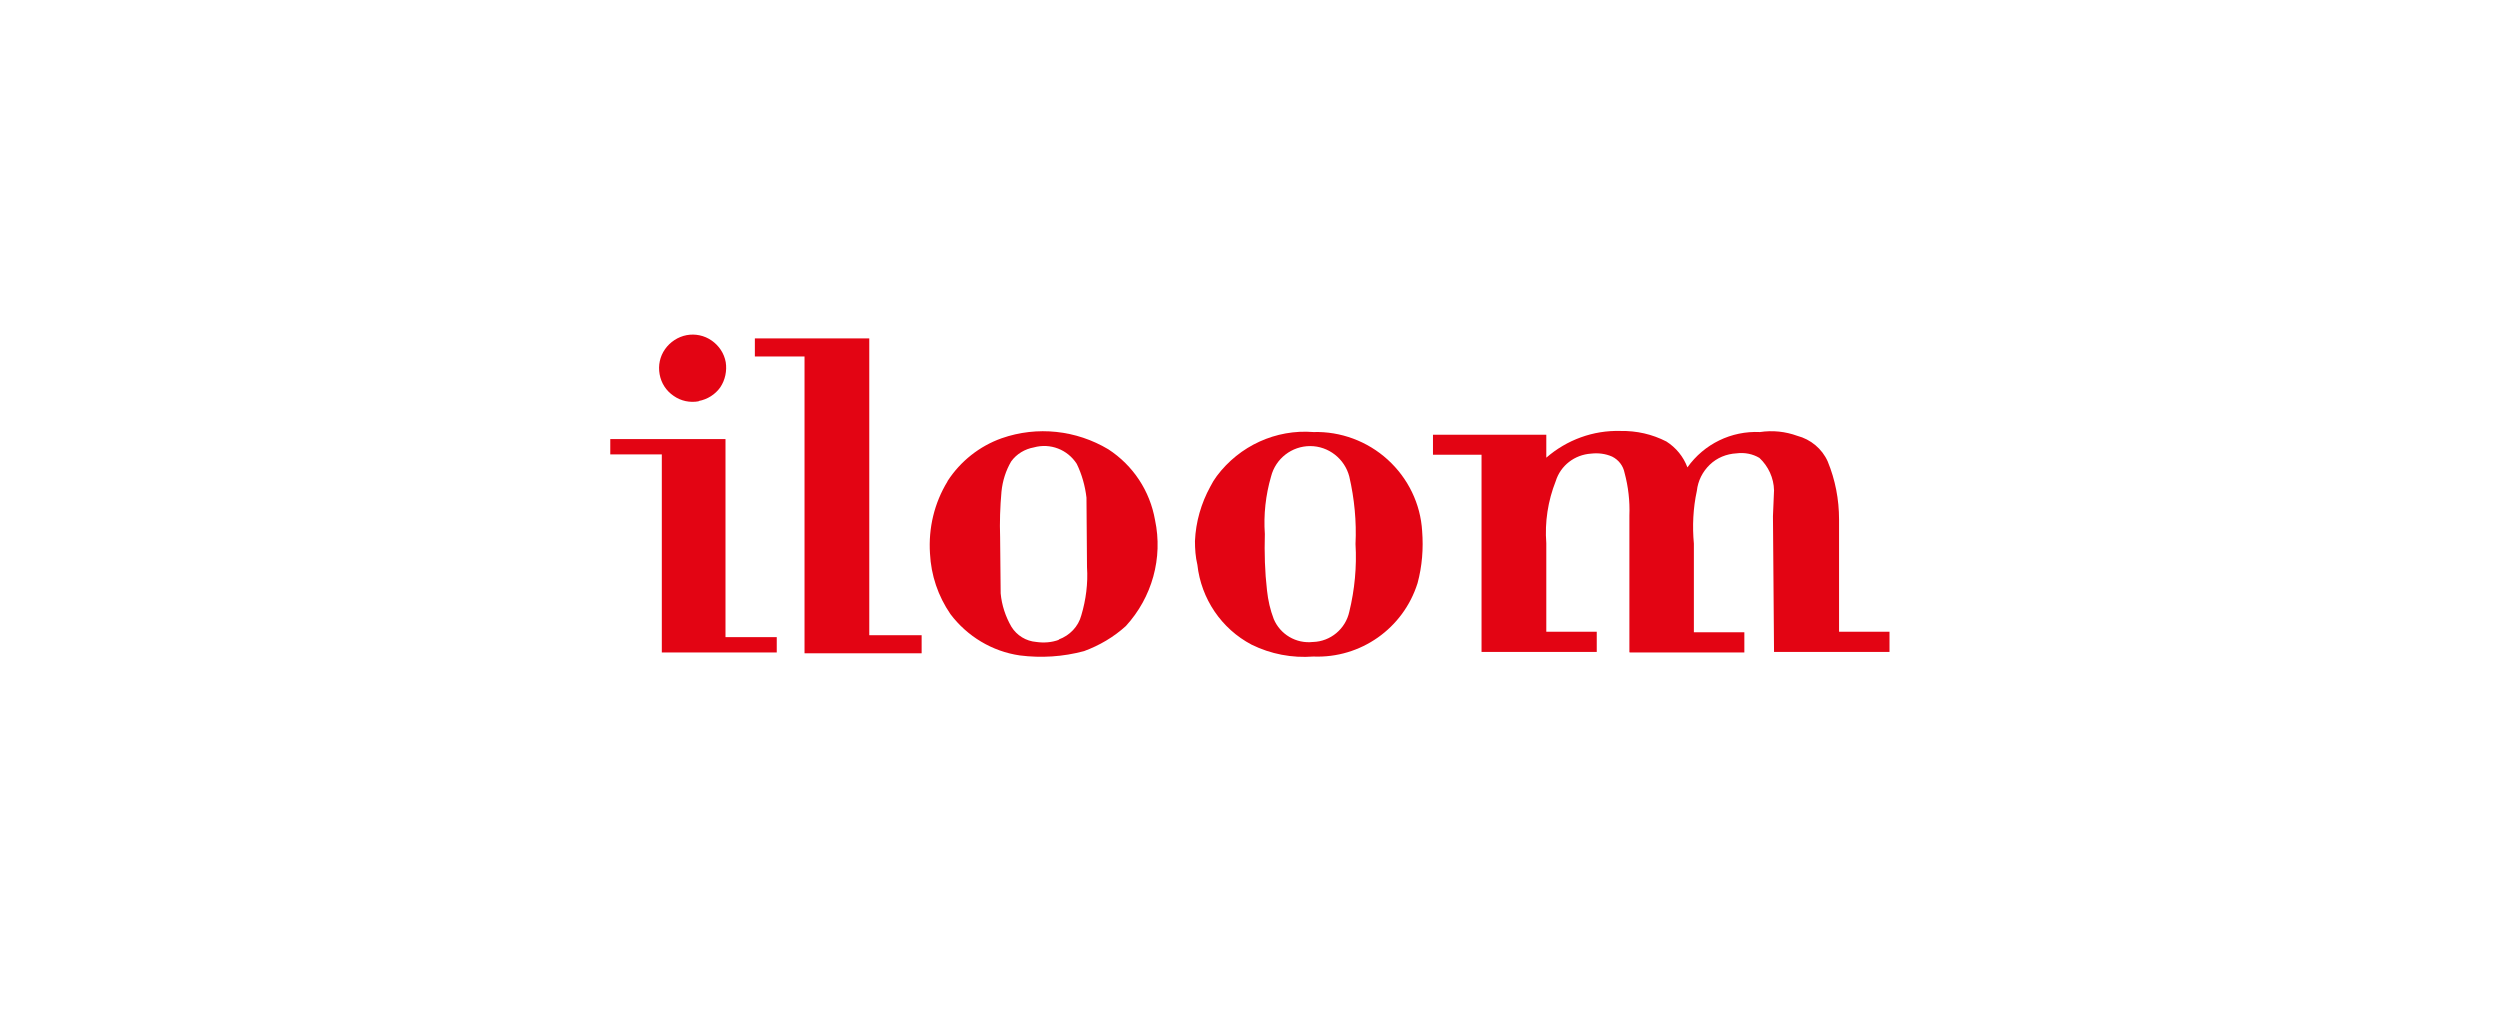
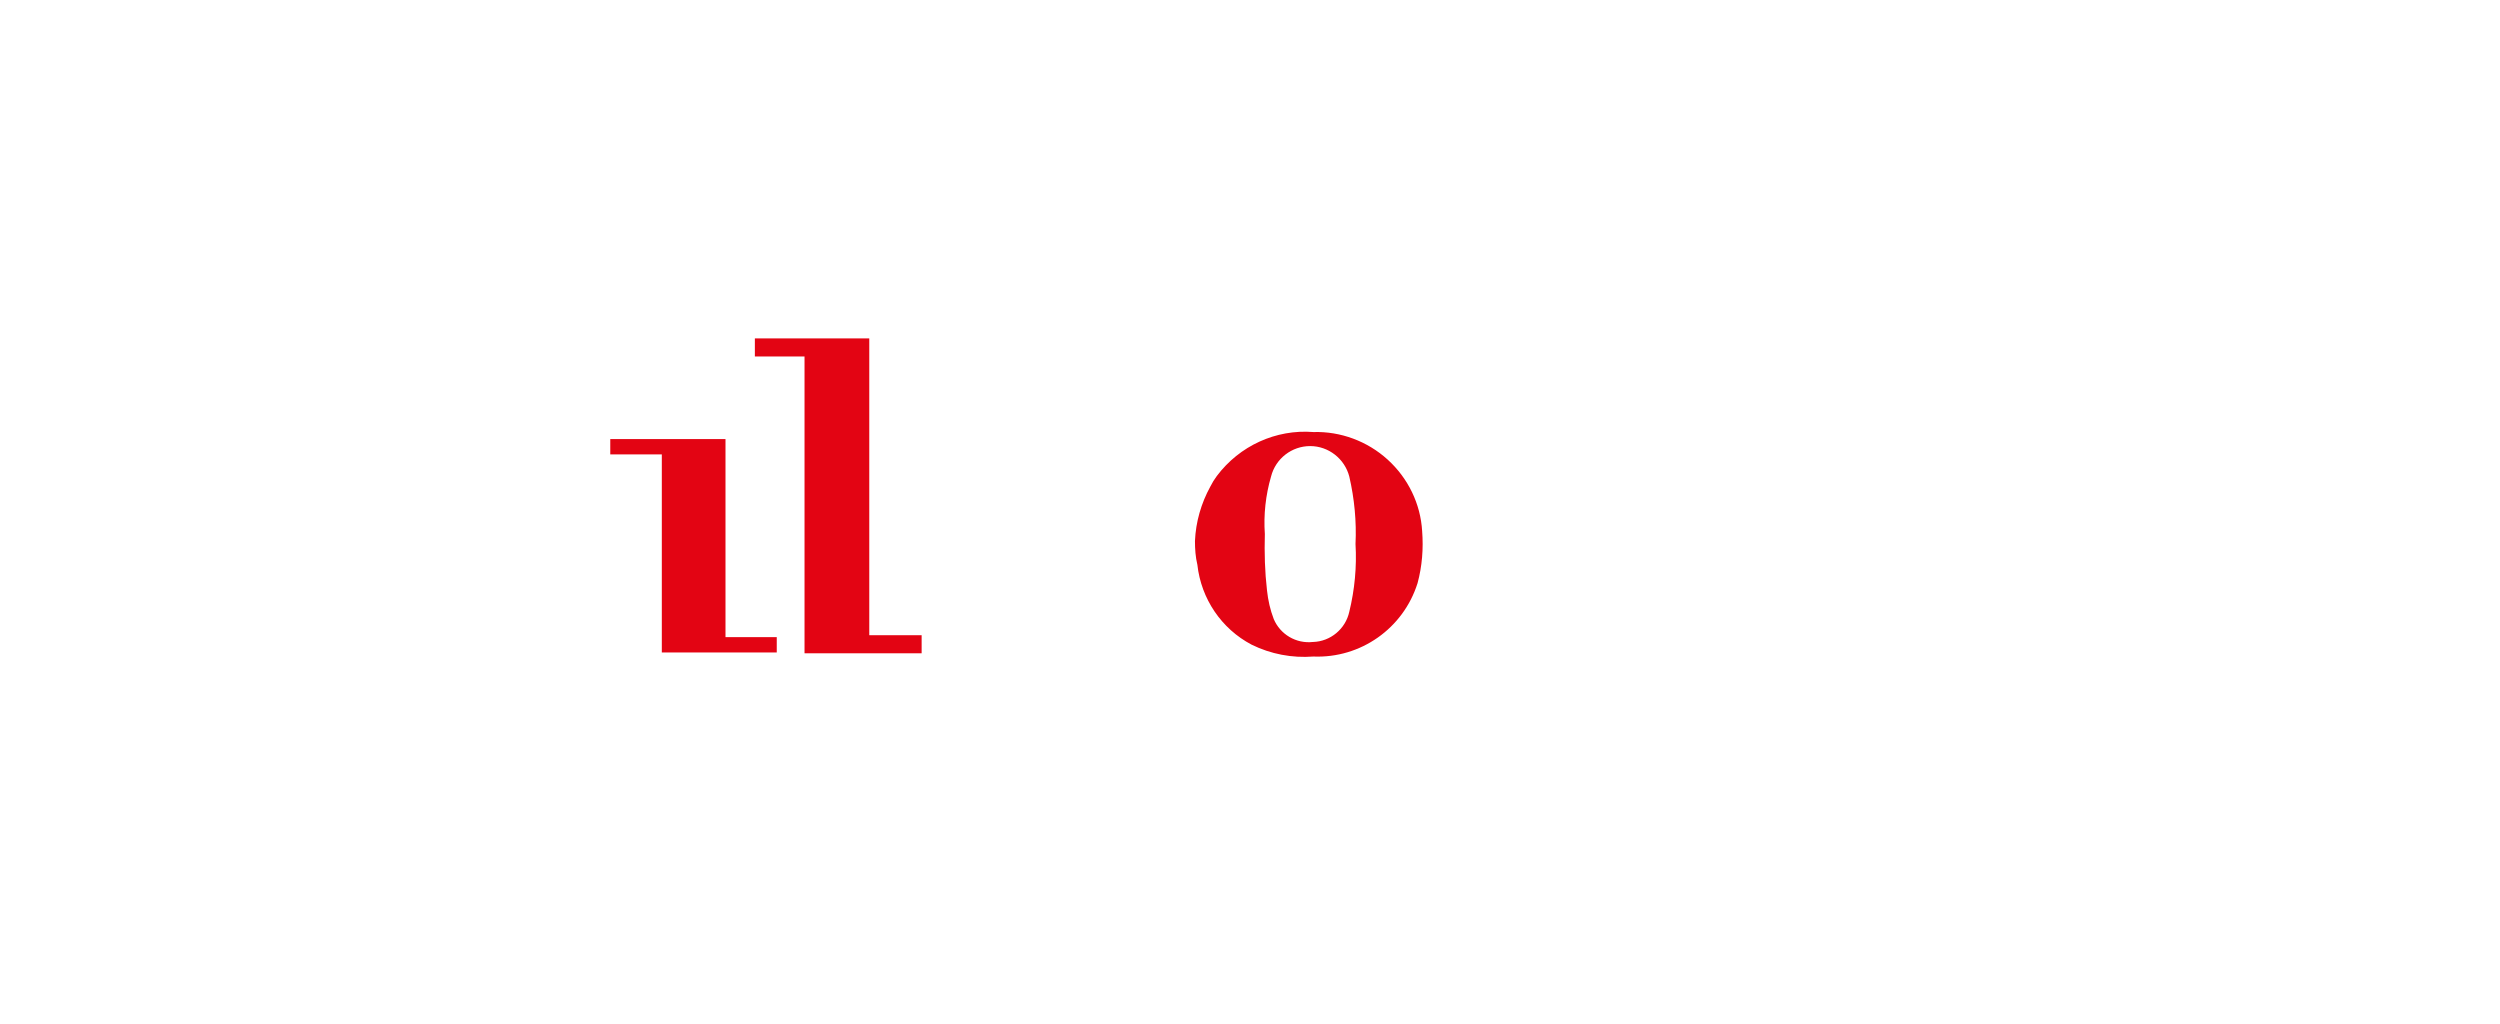
<svg xmlns="http://www.w3.org/2000/svg" width="127" height="52" viewBox="0 0 127 52" fill="none">
  <g clip-path="url(#clip0_1_3652)">
-     <path fill-rule="evenodd" clip-rule="evenodd" d="M82.787 33.146H88.613V32.118H86.049V27.622C85.967 26.731 86.008 25.813 86.2 24.936C86.255 24.428 86.488 23.962 86.858 23.606C87.228 23.25 87.708 23.058 88.215 23.03C88.626 22.976 89.038 23.058 89.38 23.263C89.833 23.688 90.107 24.278 90.121 24.908L90.066 26.224L90.121 33.119H95.987V32.091H93.424V26.389C93.424 25.374 93.232 24.374 92.848 23.442C92.561 22.797 91.985 22.318 91.299 22.139C90.696 21.92 90.052 21.852 89.408 21.948C87.955 21.879 86.57 22.551 85.721 23.743C85.515 23.195 85.145 22.742 84.651 22.427C83.925 22.057 83.144 21.879 82.321 21.893C80.937 21.852 79.593 22.345 78.552 23.25V22.084H72.795V23.099H75.262V33.119H81.115V32.091H78.552V27.595C78.469 26.526 78.634 25.443 79.031 24.442C79.278 23.647 79.991 23.099 80.827 23.044C81.183 23.003 81.553 23.044 81.896 23.195C82.225 23.359 82.458 23.661 82.527 24.017C82.719 24.73 82.801 25.456 82.773 26.197V33.119L82.787 33.146Z" fill="#E30413" />
    <path fill-rule="evenodd" clip-rule="evenodd" d="M61.814 24.182C61.691 24.347 61.581 24.525 61.485 24.717C61.019 25.567 60.745 26.512 60.704 27.486C60.704 27.883 60.731 28.294 60.827 28.692C61.019 30.419 62.047 31.941 63.582 32.749C64.556 33.229 65.638 33.435 66.721 33.352C69.12 33.448 71.286 31.927 72.012 29.624C72.245 28.76 72.314 27.869 72.245 26.978C72.163 25.594 71.533 24.292 70.491 23.346C69.463 22.414 68.106 21.907 66.721 21.948C64.816 21.797 62.966 22.647 61.814 24.182ZM66.694 32.612C65.844 32.708 65.035 32.228 64.706 31.447C64.528 30.981 64.418 30.501 64.364 29.994C64.254 29.048 64.227 28.089 64.254 27.129C64.186 26.142 64.295 25.155 64.569 24.209C64.802 23.291 65.625 22.661 66.557 22.661C67.489 22.661 68.311 23.305 68.544 24.209C68.805 25.334 68.915 26.499 68.86 27.636C68.928 28.788 68.819 29.953 68.544 31.077C68.353 31.954 67.585 32.585 66.708 32.612H66.694Z" fill="#E30413" />
-     <path fill-rule="evenodd" clip-rule="evenodd" d="M48.134 24.455C47.462 25.552 47.16 26.827 47.243 28.115C47.297 29.225 47.654 30.281 48.284 31.199C49.134 32.323 50.395 33.091 51.807 33.296C52.89 33.434 54 33.365 55.069 33.077C55.851 32.789 56.577 32.364 57.194 31.802C58.524 30.349 59.086 28.348 58.675 26.415C58.414 24.935 57.564 23.646 56.303 22.824C54.672 21.851 52.698 21.631 50.889 22.262C49.765 22.66 48.791 23.427 48.134 24.442V24.455ZM53.795 32.501C53.425 32.639 53.027 32.666 52.643 32.611C52.122 32.57 51.656 32.282 51.382 31.843C51.081 31.323 50.889 30.747 50.834 30.144L50.806 27.293C50.779 26.525 50.806 25.744 50.875 24.976C50.93 24.428 51.094 23.907 51.368 23.441C51.643 23.057 52.068 22.81 52.52 22.728C53.356 22.495 54.233 22.838 54.699 23.564C54.96 24.099 55.124 24.688 55.193 25.278L55.22 28.814C55.275 29.637 55.165 30.473 54.932 31.254C54.782 31.83 54.343 32.282 53.781 32.488L53.795 32.501Z" fill="#E30413" />
    <path fill-rule="evenodd" clip-rule="evenodd" d="M44.159 17.191H38.347V18.109H40.87V33.187H46.819V32.269H44.159V17.191Z" fill="#E30413" />
    <path fill-rule="evenodd" clip-rule="evenodd" d="M33.62 33.146H39.459V32.365H36.855V22.304H31.002V23.085H33.62V33.146Z" fill="#E30413" />
-     <path fill-rule="evenodd" clip-rule="evenodd" d="M35.496 20.371C35.935 20.289 36.333 20.042 36.593 19.672C36.84 19.302 36.936 18.836 36.867 18.397C36.785 17.945 36.525 17.561 36.154 17.301C35.784 17.04 35.318 16.944 34.88 17.026C34.441 17.109 34.044 17.369 33.783 17.739C33.523 18.109 33.427 18.562 33.509 19.014C33.591 19.466 33.838 19.85 34.222 20.111C34.592 20.371 35.044 20.467 35.496 20.385V20.371Z" fill="#E30413" />
  </g>
  <defs>
    <clipPath id="clip0_1_3652">
      <rect width="65" height="16.366" fill="white" transform="translate(31 17)" />
    </clipPath>
  </defs>
</svg>